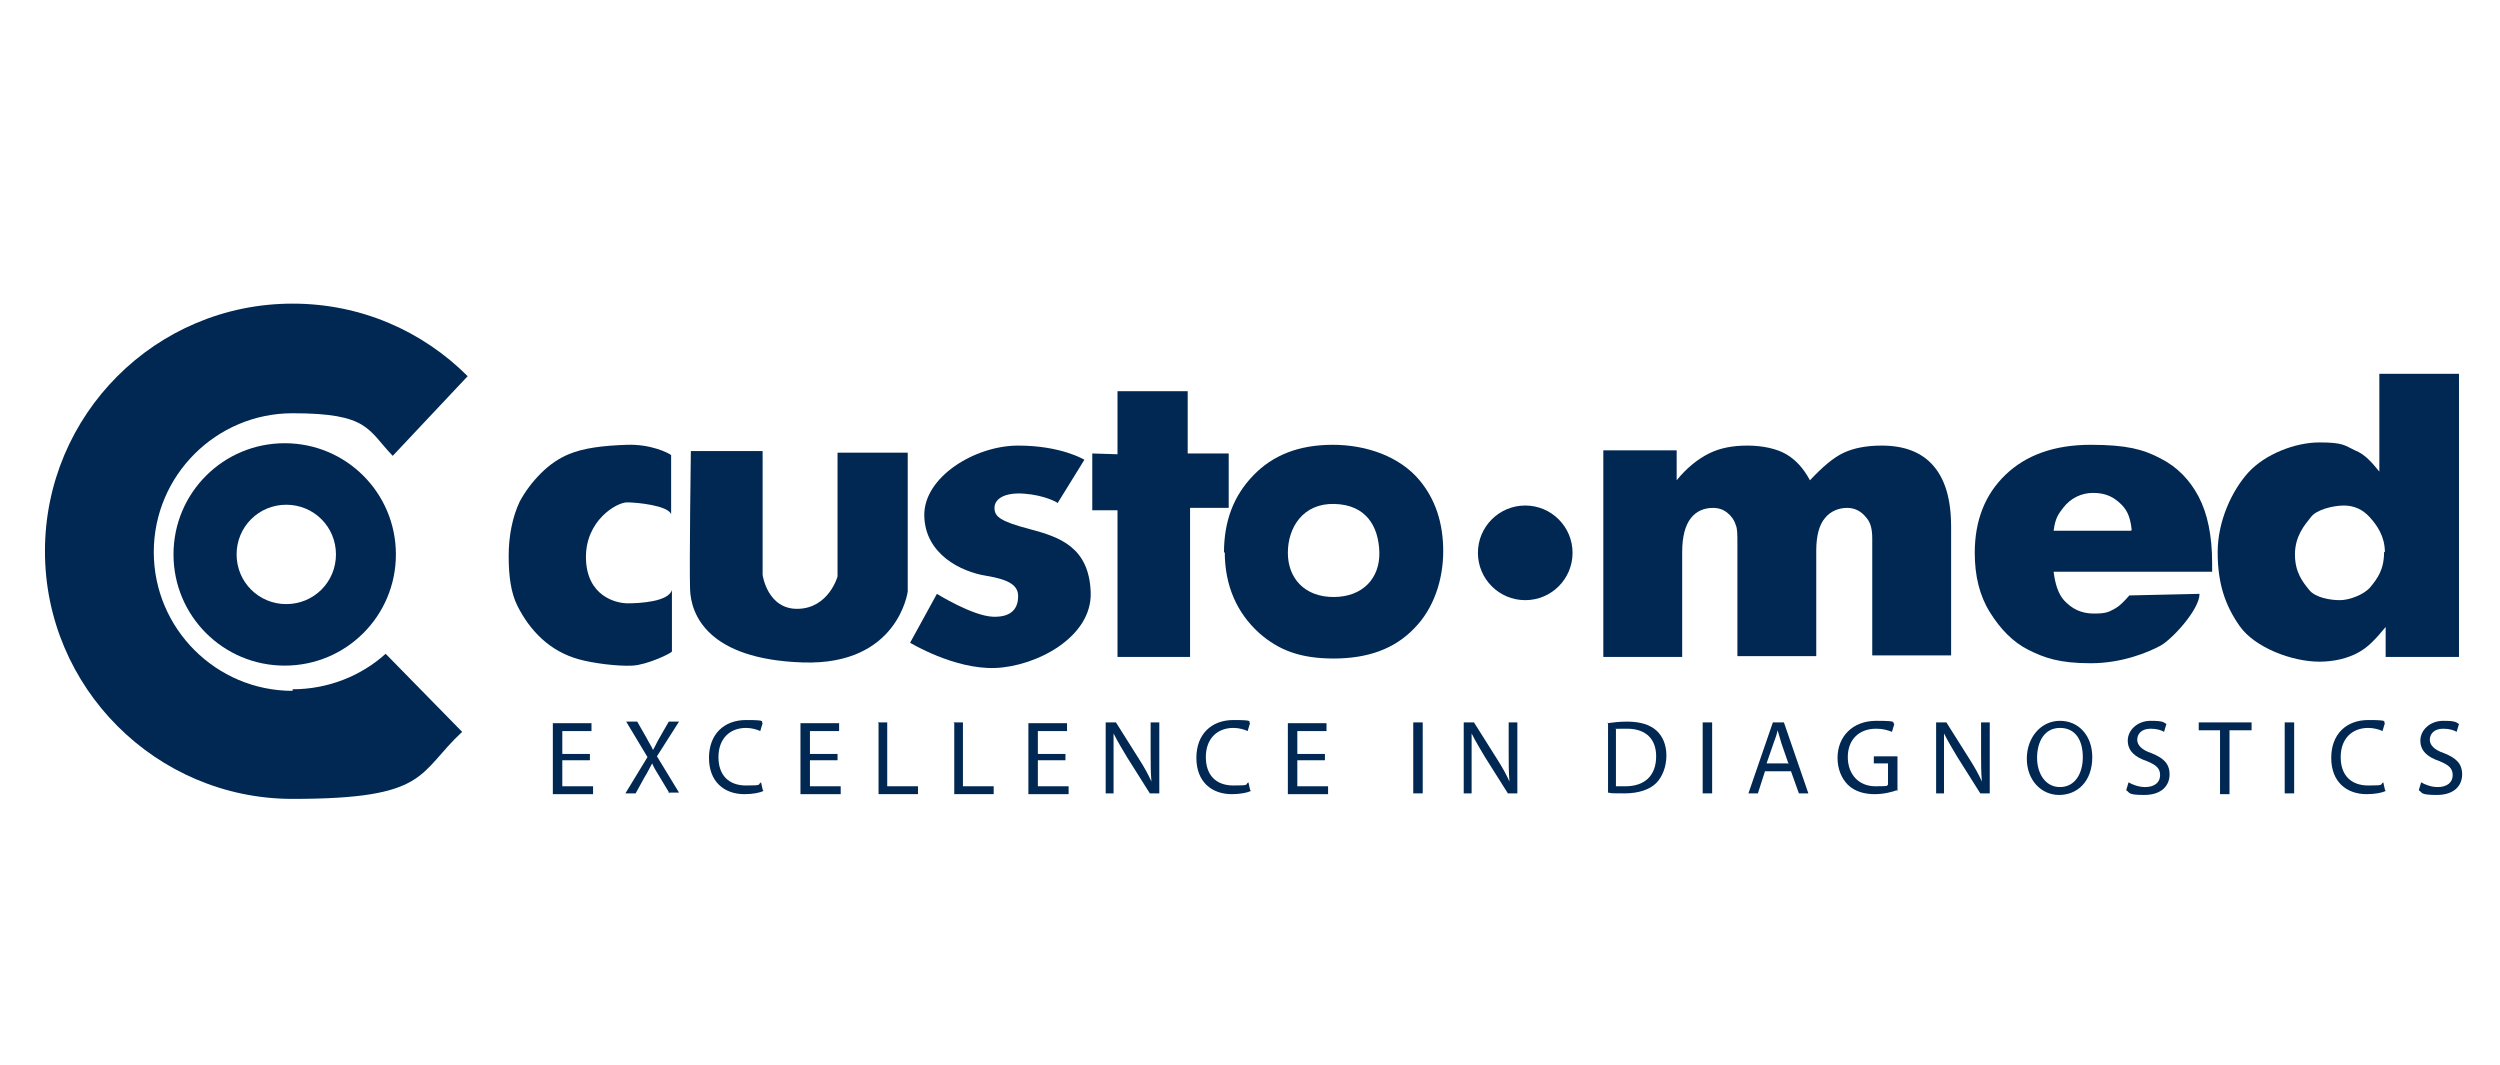
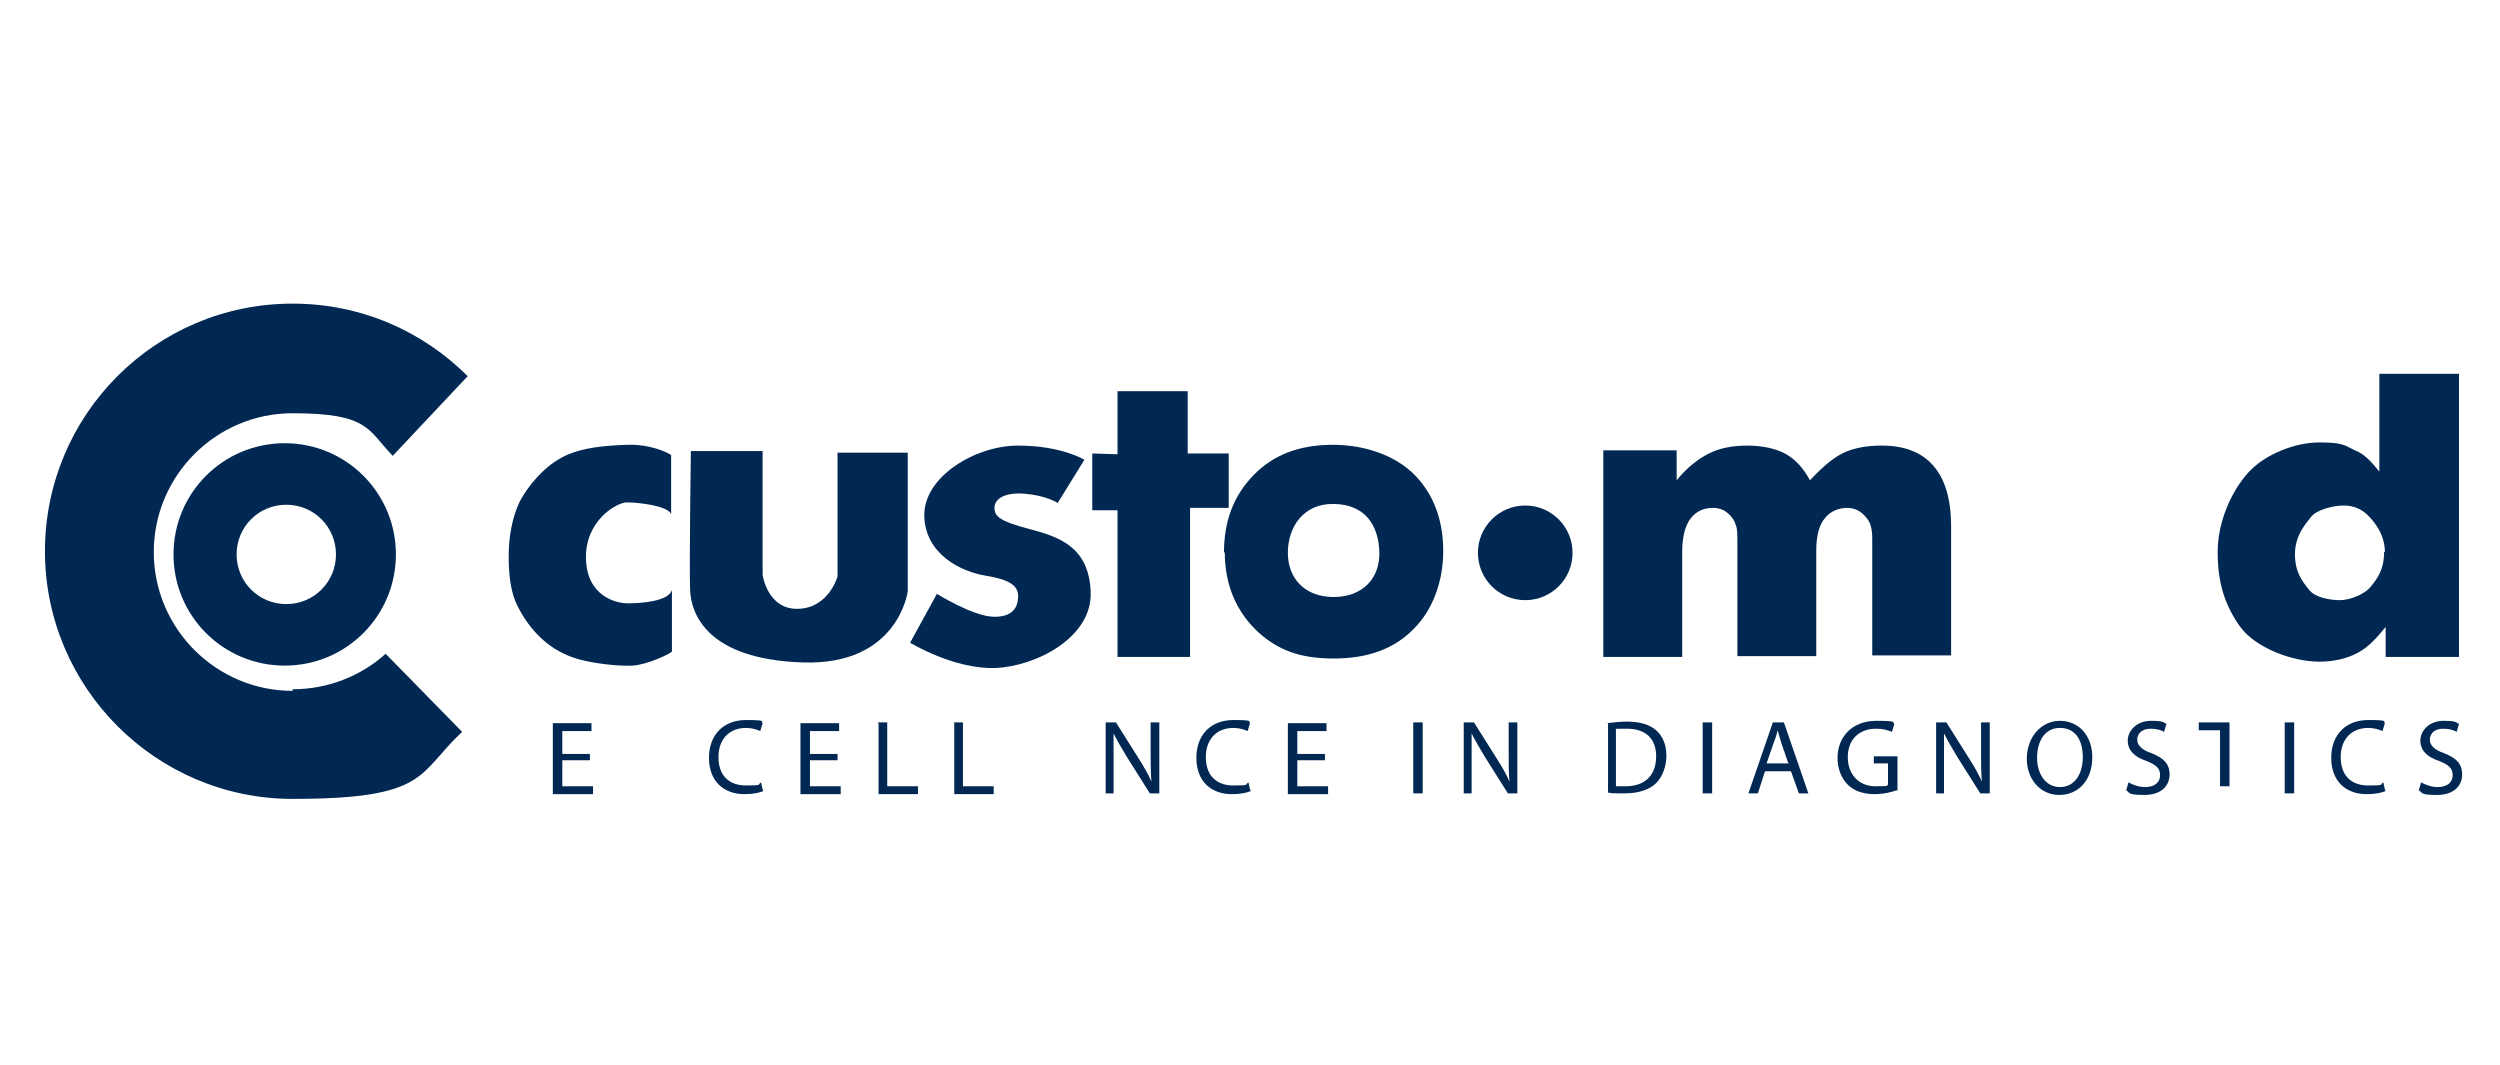
<svg xmlns="http://www.w3.org/2000/svg" id="Layer_1" version="1.1" viewBox="0 0 317 135.1">
  <defs>
    <style> .st0 { fill: #002852; } </style>
  </defs>
  <g>
    <path class="st0" d="M74.8,96.4h-3.5v3.3h3.9v1h-5.1v-9h4.9v1h-3.7v2.9h3.5v1Z" />
-     <path class="st0" d="M84.9,100.6l-1.2-2c-.5-.8-.8-1.3-1-1.8h0c-.3.5-.5,1-1,1.8l-1.1,2h-1.3l2.8-4.6-2.7-4.5h1.4l1.2,2.1c.3.6.6,1,.8,1.5h0c.3-.5.5-1,.8-1.5l1.2-2.1h1.3l-2.8,4.4,2.8,4.6h-1.4Z" />
    <path class="st0" d="M96.8,100.3c-.4.2-1.3.4-2.4.4-2.6,0-4.5-1.6-4.5-4.6s1.9-4.8,4.7-4.8,1.8.2,2.1.4l-.3,1c-.4-.2-1.1-.4-1.8-.4-2.1,0-3.5,1.4-3.5,3.7s1.3,3.6,3.5,3.6,1.4-.1,1.9-.4l.2.9Z" />
    <path class="st0" d="M106.2,96.4h-3.5v3.3h3.9v1h-5.1v-9h4.9v1h-3.7v2.9h3.5v1Z" />
    <path class="st0" d="M111.3,91.6h1.2v8.1h3.9v1h-5v-9Z" />
    <path class="st0" d="M120.9,91.6h1.2v8.1h3.9v1h-5v-9Z" />
-     <path class="st0" d="M135.1,96.4h-3.5v3.3h3.9v1h-5.1v-9h4.9v1h-3.7v2.9h3.5v1Z" />
    <path class="st0" d="M140.2,100.6v-9h1.3l2.9,4.6c.7,1.1,1.2,2,1.6,2.9h0c-.1-1.2-.1-2.3-.1-3.7v-3.8h1.1v9h-1.2l-2.9-4.6c-.6-1-1.2-2-1.7-3h0c0,1.2,0,2.2,0,3.7v3.9h-1.1Z" />
    <path class="st0" d="M158.6,100.3c-.4.2-1.3.4-2.4.4-2.6,0-4.5-1.6-4.5-4.6s1.9-4.8,4.7-4.8,1.8.2,2.1.4l-.3,1c-.4-.2-1.1-.4-1.8-.4-2.1,0-3.5,1.4-3.5,3.7s1.3,3.6,3.5,3.6,1.4-.1,1.9-.4l.2.9Z" />
    <path class="st0" d="M168,96.4h-3.5v3.3h3.9v1h-5.1v-9h4.9v1h-3.7v2.9h3.5v1Z" />
    <path class="st0" d="M180.4,91.6v9h-1.2v-9h1.2Z" />
    <path class="st0" d="M185.6,100.6v-9h1.3l2.9,4.6c.7,1.1,1.2,2,1.6,2.9h0c-.1-1.2-.1-2.3-.1-3.7v-3.8h1.1v9h-1.2l-2.9-4.6c-.6-1-1.2-2-1.7-3h0c0,1.2,0,2.2,0,3.7v3.9h-1.1Z" />
    <path class="st0" d="M203.8,91.7c.7-.1,1.6-.2,2.5-.2,1.7,0,2.9.4,3.7,1.1.8.7,1.3,1.8,1.3,3.2s-.5,2.7-1.3,3.5c-.8.8-2.2,1.3-4,1.3s-1.5,0-2.1-.1v-8.9ZM204.9,99.7c.3,0,.7,0,1.2,0,2.5,0,3.9-1.4,3.9-3.8,0-2.1-1.2-3.5-3.7-3.5s-1.1,0-1.4.1v7.1Z" />
    <path class="st0" d="M217.1,91.6v9h-1.2v-9h1.2Z" />
    <path class="st0" d="M223.8,97.8l-.9,2.8h-1.2l3.1-9h1.4l3.1,9h-1.2l-1-2.8h-3.2ZM226.8,96.9l-.9-2.6c-.2-.6-.3-1.1-.5-1.7h0c-.1.5-.3,1.1-.5,1.6l-.9,2.6h2.7Z" />
    <path class="st0" d="M240.5,100.2c-.5.2-1.6.5-2.8.5s-2.5-.3-3.4-1.2c-.8-.8-1.3-2-1.3-3.4,0-2.7,1.9-4.7,4.9-4.7s1.9.2,2.3.4l-.3,1c-.5-.2-1.1-.4-2-.4-2.2,0-3.6,1.4-3.6,3.6s1.4,3.7,3.5,3.7,1.3-.1,1.6-.2v-2.7h-1.8v-.9h3v4.4Z" />
    <path class="st0" d="M245.5,100.6v-9h1.3l2.9,4.6c.7,1.1,1.2,2,1.6,2.9h0c-.1-1.2-.1-2.3-.1-3.7v-3.8h1.1v9h-1.2l-2.9-4.6c-.6-1-1.2-2-1.7-3h0c0,1.2,0,2.2,0,3.7v3.9h-1.1Z" />
    <path class="st0" d="M265.3,96c0,3.1-1.9,4.8-4.2,4.8s-4.1-1.9-4.1-4.6,1.8-4.8,4.2-4.8,4.1,1.9,4.1,4.6ZM258.3,96.1c0,1.9,1,3.7,2.9,3.7s2.9-1.7,2.9-3.8-.9-3.7-2.9-3.7-2.9,1.8-2.9,3.8Z" />
    <path class="st0" d="M269.9,99.2c.5.3,1.3.6,2.1.6,1.2,0,1.9-.6,1.9-1.5s-.5-1.3-1.7-1.8c-1.5-.5-2.4-1.3-2.4-2.6s1.2-2.5,2.9-2.5,1.6.2,2,.4l-.3,1c-.3-.2-.9-.4-1.7-.4-1.2,0-1.7.7-1.7,1.4s.6,1.3,1.8,1.7c1.5.6,2.3,1.3,2.3,2.7s-1,2.6-3.2,2.6-1.8-.3-2.3-.6l.3-1Z" />
-     <path class="st0" d="M281.6,92.6h-2.8v-1h6.7v1h-2.8v8.1h-1.2v-8.1Z" />
+     <path class="st0" d="M281.6,92.6h-2.8v-1h6.7h-2.8v8.1h-1.2v-8.1Z" />
    <path class="st0" d="M290.9,91.6v9h-1.2v-9h1.2Z" />
    <path class="st0" d="M302.5,100.3c-.4.2-1.3.4-2.4.4-2.6,0-4.5-1.6-4.5-4.6s1.9-4.8,4.7-4.8,1.8.2,2.1.4l-.3,1c-.4-.2-1.1-.4-1.8-.4-2.1,0-3.5,1.4-3.5,3.7s1.3,3.6,3.5,3.6,1.4-.1,1.9-.4l.2.9Z" />
    <path class="st0" d="M307,99.2c.5.3,1.3.6,2.1.6,1.2,0,1.9-.6,1.9-1.5s-.5-1.3-1.7-1.8c-1.5-.5-2.4-1.3-2.4-2.6s1.2-2.5,2.9-2.5,1.6.2,2,.4l-.3,1c-.3-.2-.9-.4-1.7-.4-1.2,0-1.7.7-1.7,1.4s.6,1.3,1.8,1.7c1.5.6,2.3,1.3,2.3,2.7s-1,2.6-3.2,2.6-1.8-.3-2.3-.6l.3-1Z" />
  </g>
  <path class="st0" d="M85.2,74.9v7.7c0,.2-3.1,1.7-5,1.8s-5-.3-6.8-.8-3.4-1.4-4.7-2.6c-1.3-1.2-2.3-2.6-3.1-4.2s-1.1-3.7-1.1-6.3.5-5,1.4-6.9c.7-1.3,1.6-2.5,2.7-3.6,1.1-1.1,2.3-1.9,3.5-2.4,1.9-.8,4.4-1.1,7.4-1.2s5.2,1,5.6,1.3v7.5c-.4-1.1-4.3-1.5-5.6-1.5s-5.3,2.3-5.2,7.1,3.8,5.7,5.3,5.7,5.2-.2,5.6-1.7Z" />
  <path class="st0" d="M155.2,70.1c0-4,1.2-7.2,3.7-9.8,2.5-2.6,5.8-3.9,10.1-3.9s8.5,1.5,11,4.5c2,2.4,3,5.4,3,9s-1.2,7.3-3.7,9.8c-2.5,2.6-5.9,3.8-10.2,3.8s-7-1.1-9.4-3.2c-2.9-2.6-4.4-6.1-4.4-10.3ZM163.3,70.1c0,3.2,2.1,5.6,5.8,5.6s5.9-2.4,5.8-5.7-1.7-6-5.7-6.1-5.9,3-5.9,6.2Z" />
  <path class="st0" d="M203.3,57.1h9.3v3.8c1.3-1.6,2.7-2.7,4.1-3.4,1.4-.7,3-1,4.9-1s3.7.4,4.9,1.1c1.2.7,2.2,1.8,3,3.3,1.6-1.7,3-2.9,4.3-3.5,1.3-.6,2.9-.9,4.8-.9,2.8,0,5,.8,6.5,2.5s2.3,4.2,2.3,7.8v16.3h-10v-14.8c0-1.2-.2-2-.7-2.6-.7-.9-1.5-1.3-2.5-1.3s-2.1.4-2.8,1.3c-.7.8-1.1,2.2-1.1,4.1v13.4h-10v-14.3c0-1.1,0-1.9-.2-2.3-.2-.7-.6-1.2-1.1-1.6-.5-.4-1.1-.6-1.8-.6-1.1,0-2.1.4-2.8,1.3s-1.1,2.3-1.1,4.3v13.3h-10v-26Z" />
-   <path class="st0" d="M280.4,72.5h-20c.2,1.6.6,2.8,1.3,3.6,1,1.1,2.2,1.7,3.8,1.7s1.9-.2,2.8-.7c.5-.3,1.1-.9,1.7-1.6l8.9-.2c0,2-3.5,5.8-5,6.6s-4.8,2.2-8.8,2.2-5.9-.7-7.9-1.7c-2-1-3.6-2.7-4.9-4.8s-1.9-4.6-1.9-7.5c0-4.1,1.3-7.4,3.9-9.9,2.6-2.5,6.2-3.8,10.8-3.8s6.7.6,8.8,1.7c2.2,1.1,3.8,2.8,4.9,4.9,1.1,2.1,1.7,4.9,1.7,8.4v1.1ZM270.3,67.2c-.2-1.9-.7-2.7-1.6-3.5s-1.9-1.2-3.3-1.2-2.8.6-3.8,1.9c-.6.8-1,1.3-1.2,2.9h9.8Z" />
  <path class="st0" d="M311.8,47.4v35.9h-9.3v-3.8c-1.3,1.6-2.3,2.6-3.4,3.2-1.4.8-3.2,1.2-5,1.2-3.5,0-8.2-1.8-10.1-4.5-1.9-2.7-2.8-5.5-2.8-9.4s1.8-7.8,3.9-10.1c2.1-2.3,5.9-3.8,9-3.8s3.2.4,4.5,1c1.3.5,2.2,1.6,3.1,2.7v-12.4h10.1ZM302.4,70c0-2-1-3.4-1.9-4.4-.9-1-2-1.5-3.3-1.5s-3.5.5-4.2,1.5c-.8,1-2,2.4-2,4.7s1,3.5,1.8,4.5c.8,1,2.7,1.3,3.9,1.3s3.1-.7,3.9-1.7c.8-1,1.7-2.1,1.7-4.4Z" />
  <polygon class="st0" points="141.7 57.6 141.7 49.6 150.6 49.6 150.6 57.5 155.8 57.5 155.8 64.4 150.9 64.4 150.9 83.3 141.7 83.3 141.7 64.7 138.5 64.7 138.5 57.5 141.7 57.6" />
  <path class="st0" d="M134.1,63.8l3.4-5.5s-2.9-1.8-8.4-1.8-12,4-11.9,8.9,4.7,7.1,7.8,7.6,4.1,1.3,4.1,2.6-.6,2.7-3.2,2.6-7.1-2.9-7.1-2.9l-3.4,6.2s5.6,3.4,10.8,3.2,12.3-3.9,12.1-9.6-3.9-7-7.7-8-4.5-1.6-4.5-2.7,1.2-2,3.8-1.8,4.1,1.1,4.1,1.1Z" />
  <path class="st0" d="M96.7,57.4v15.5s.6,4.4,4.5,4.3,5-4.1,5-4.1v-15.7h8.9v17.6s-1.2,9.4-13.3,9-14.2-6.1-14.3-9.3.1-17.5.1-17.5h9.1Z" />
  <path class="st0" d="M36.1,56.2c-7.8,0-14.1,6.3-14.1,14.1s6.3,14.1,14.1,14.1,14.1-6.3,14.1-14.1-6.3-14.1-14.1-14.1ZM36.3,76.6c-3.5,0-6.3-2.8-6.3-6.3s2.8-6.3,6.3-6.3,6.3,2.8,6.3,6.3-2.8,6.3-6.3,6.3Z" />
  <path class="st0" d="M37.1,87.6c-9.7,0-17.6-7.9-17.6-17.6s7.9-17.6,17.6-17.6,9.5,2.1,12.7,5.4l9.5-10.1c-5.7-5.7-13.5-9.2-22.2-9.2-17.4,0-31.4,14.1-31.4,31.4s14.1,31.4,31.4,31.4,15.8-3.2,21.5-8.5l-9.7-9.9c-3.1,2.8-7.3,4.5-11.8,4.5Z" />
  <circle class="st0" cx="193.4" cy="70.1" r="6" />
</svg>